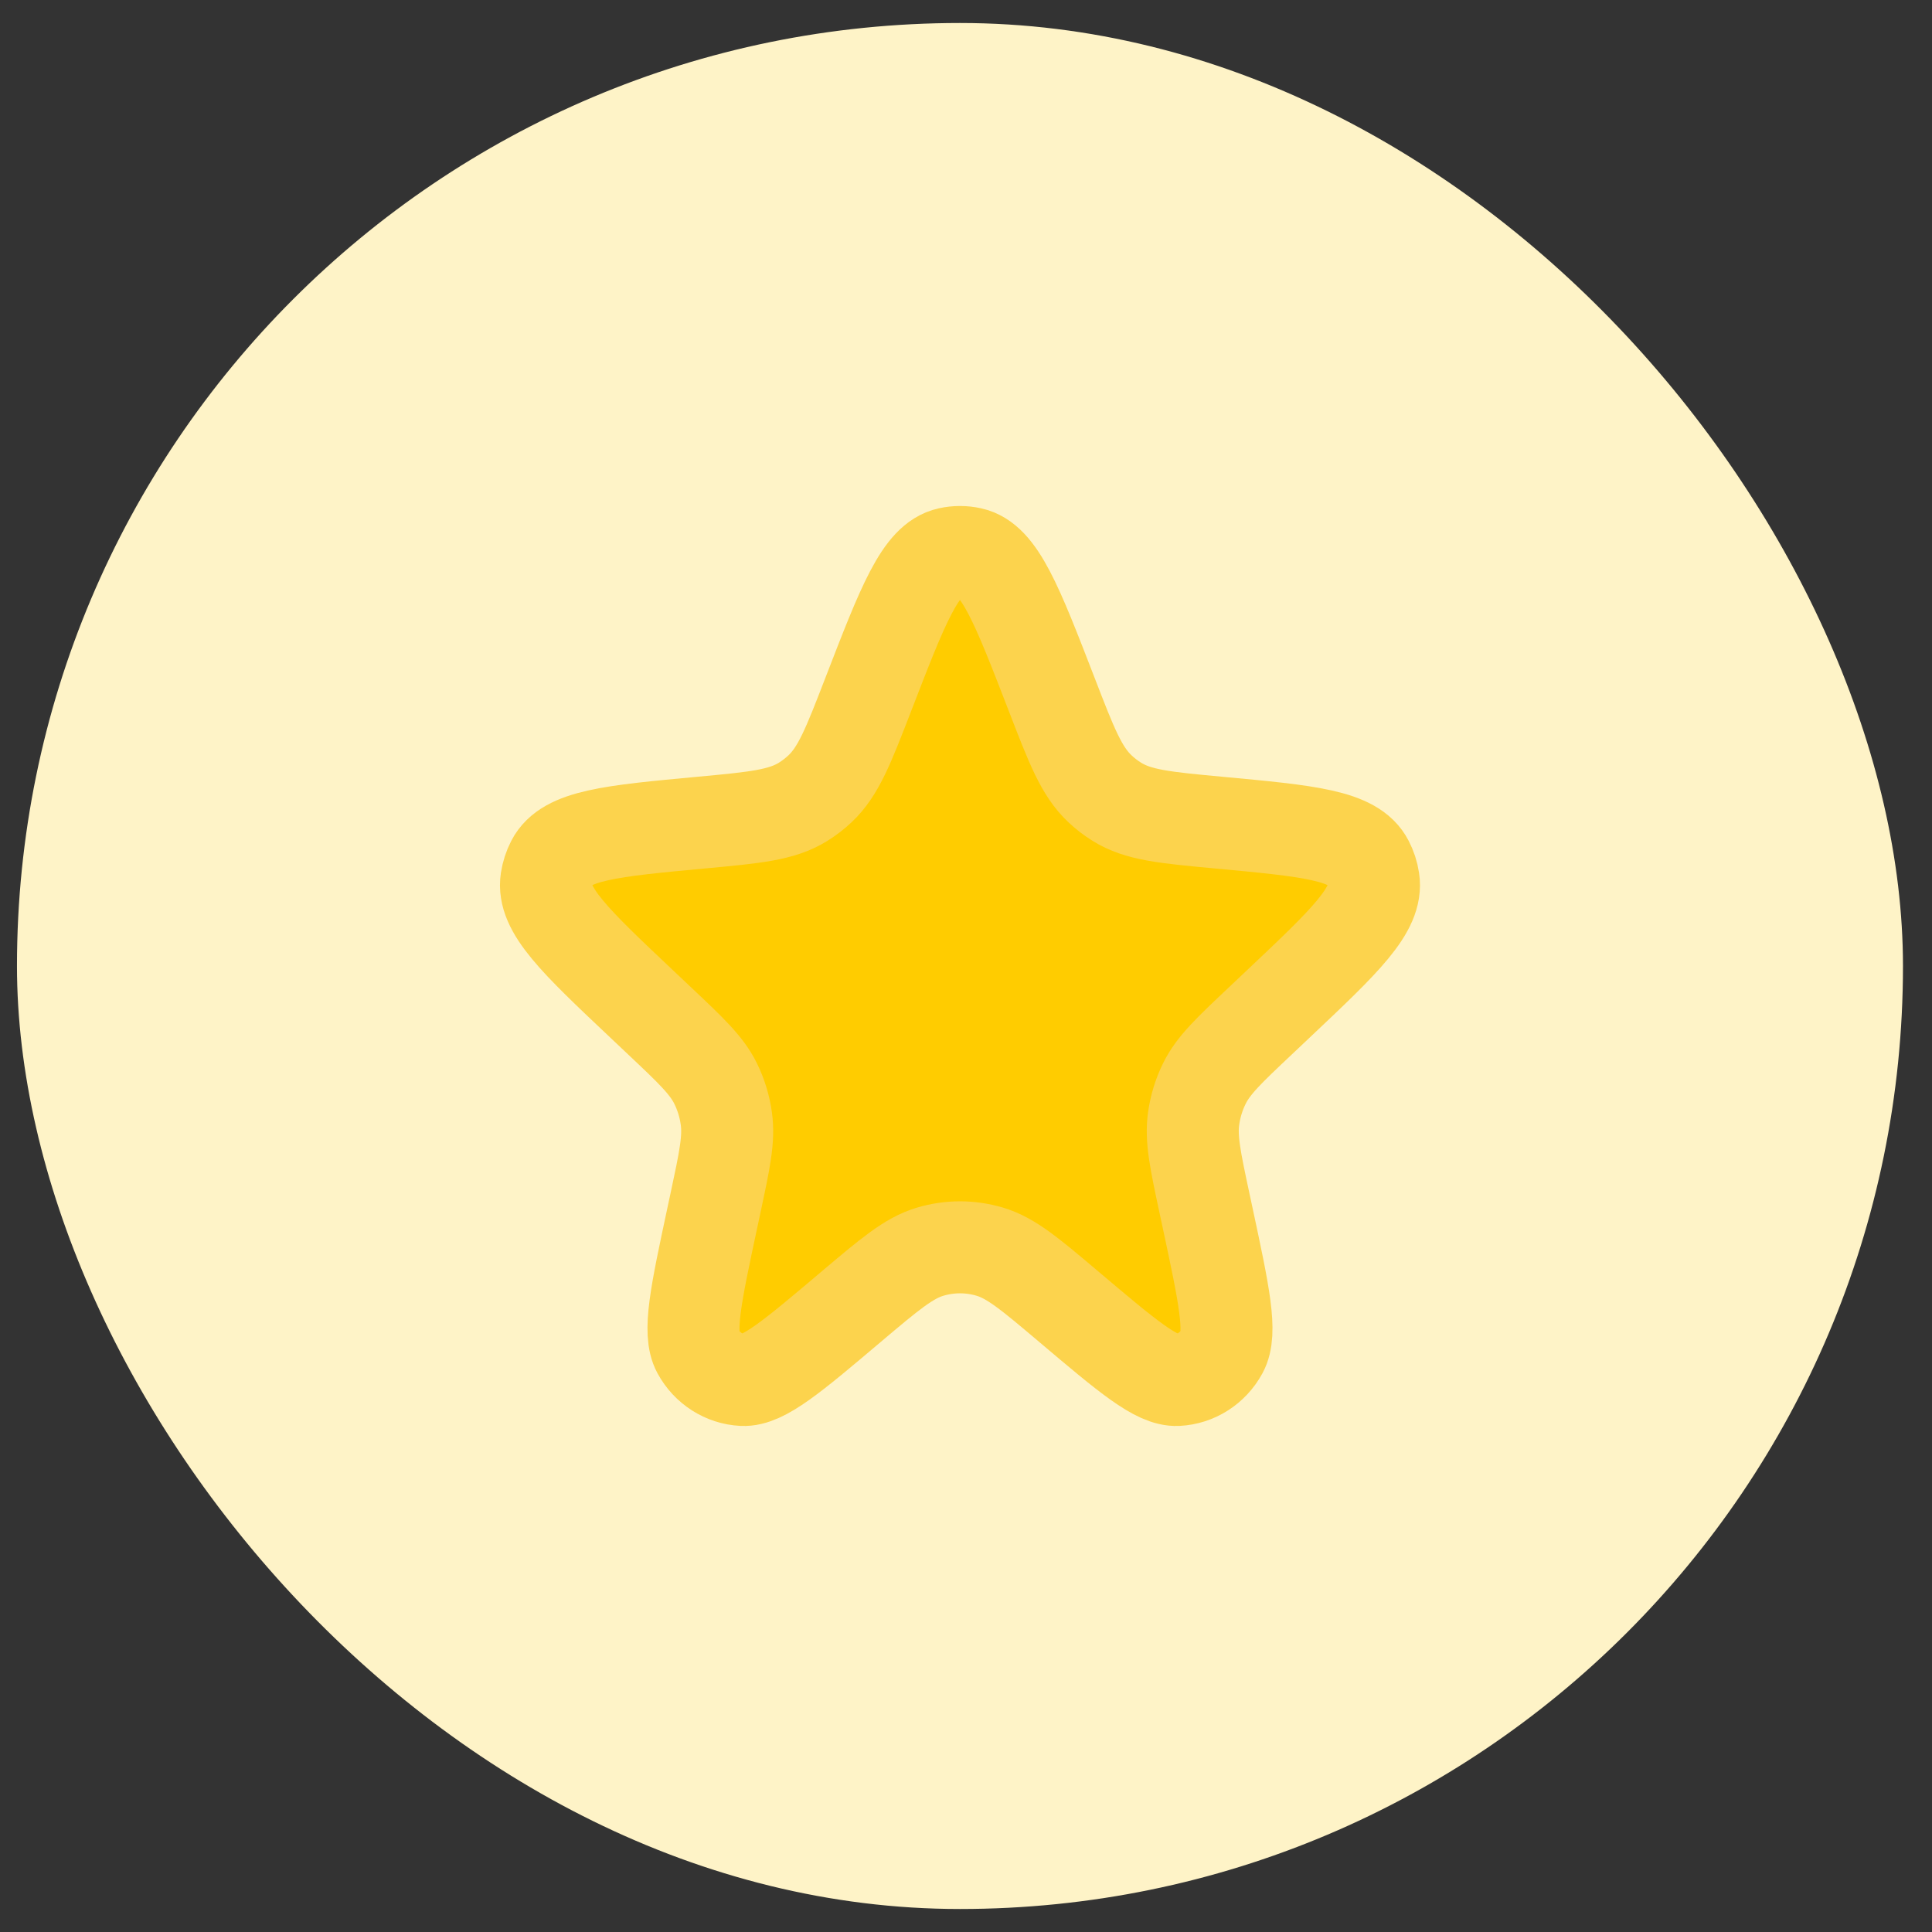
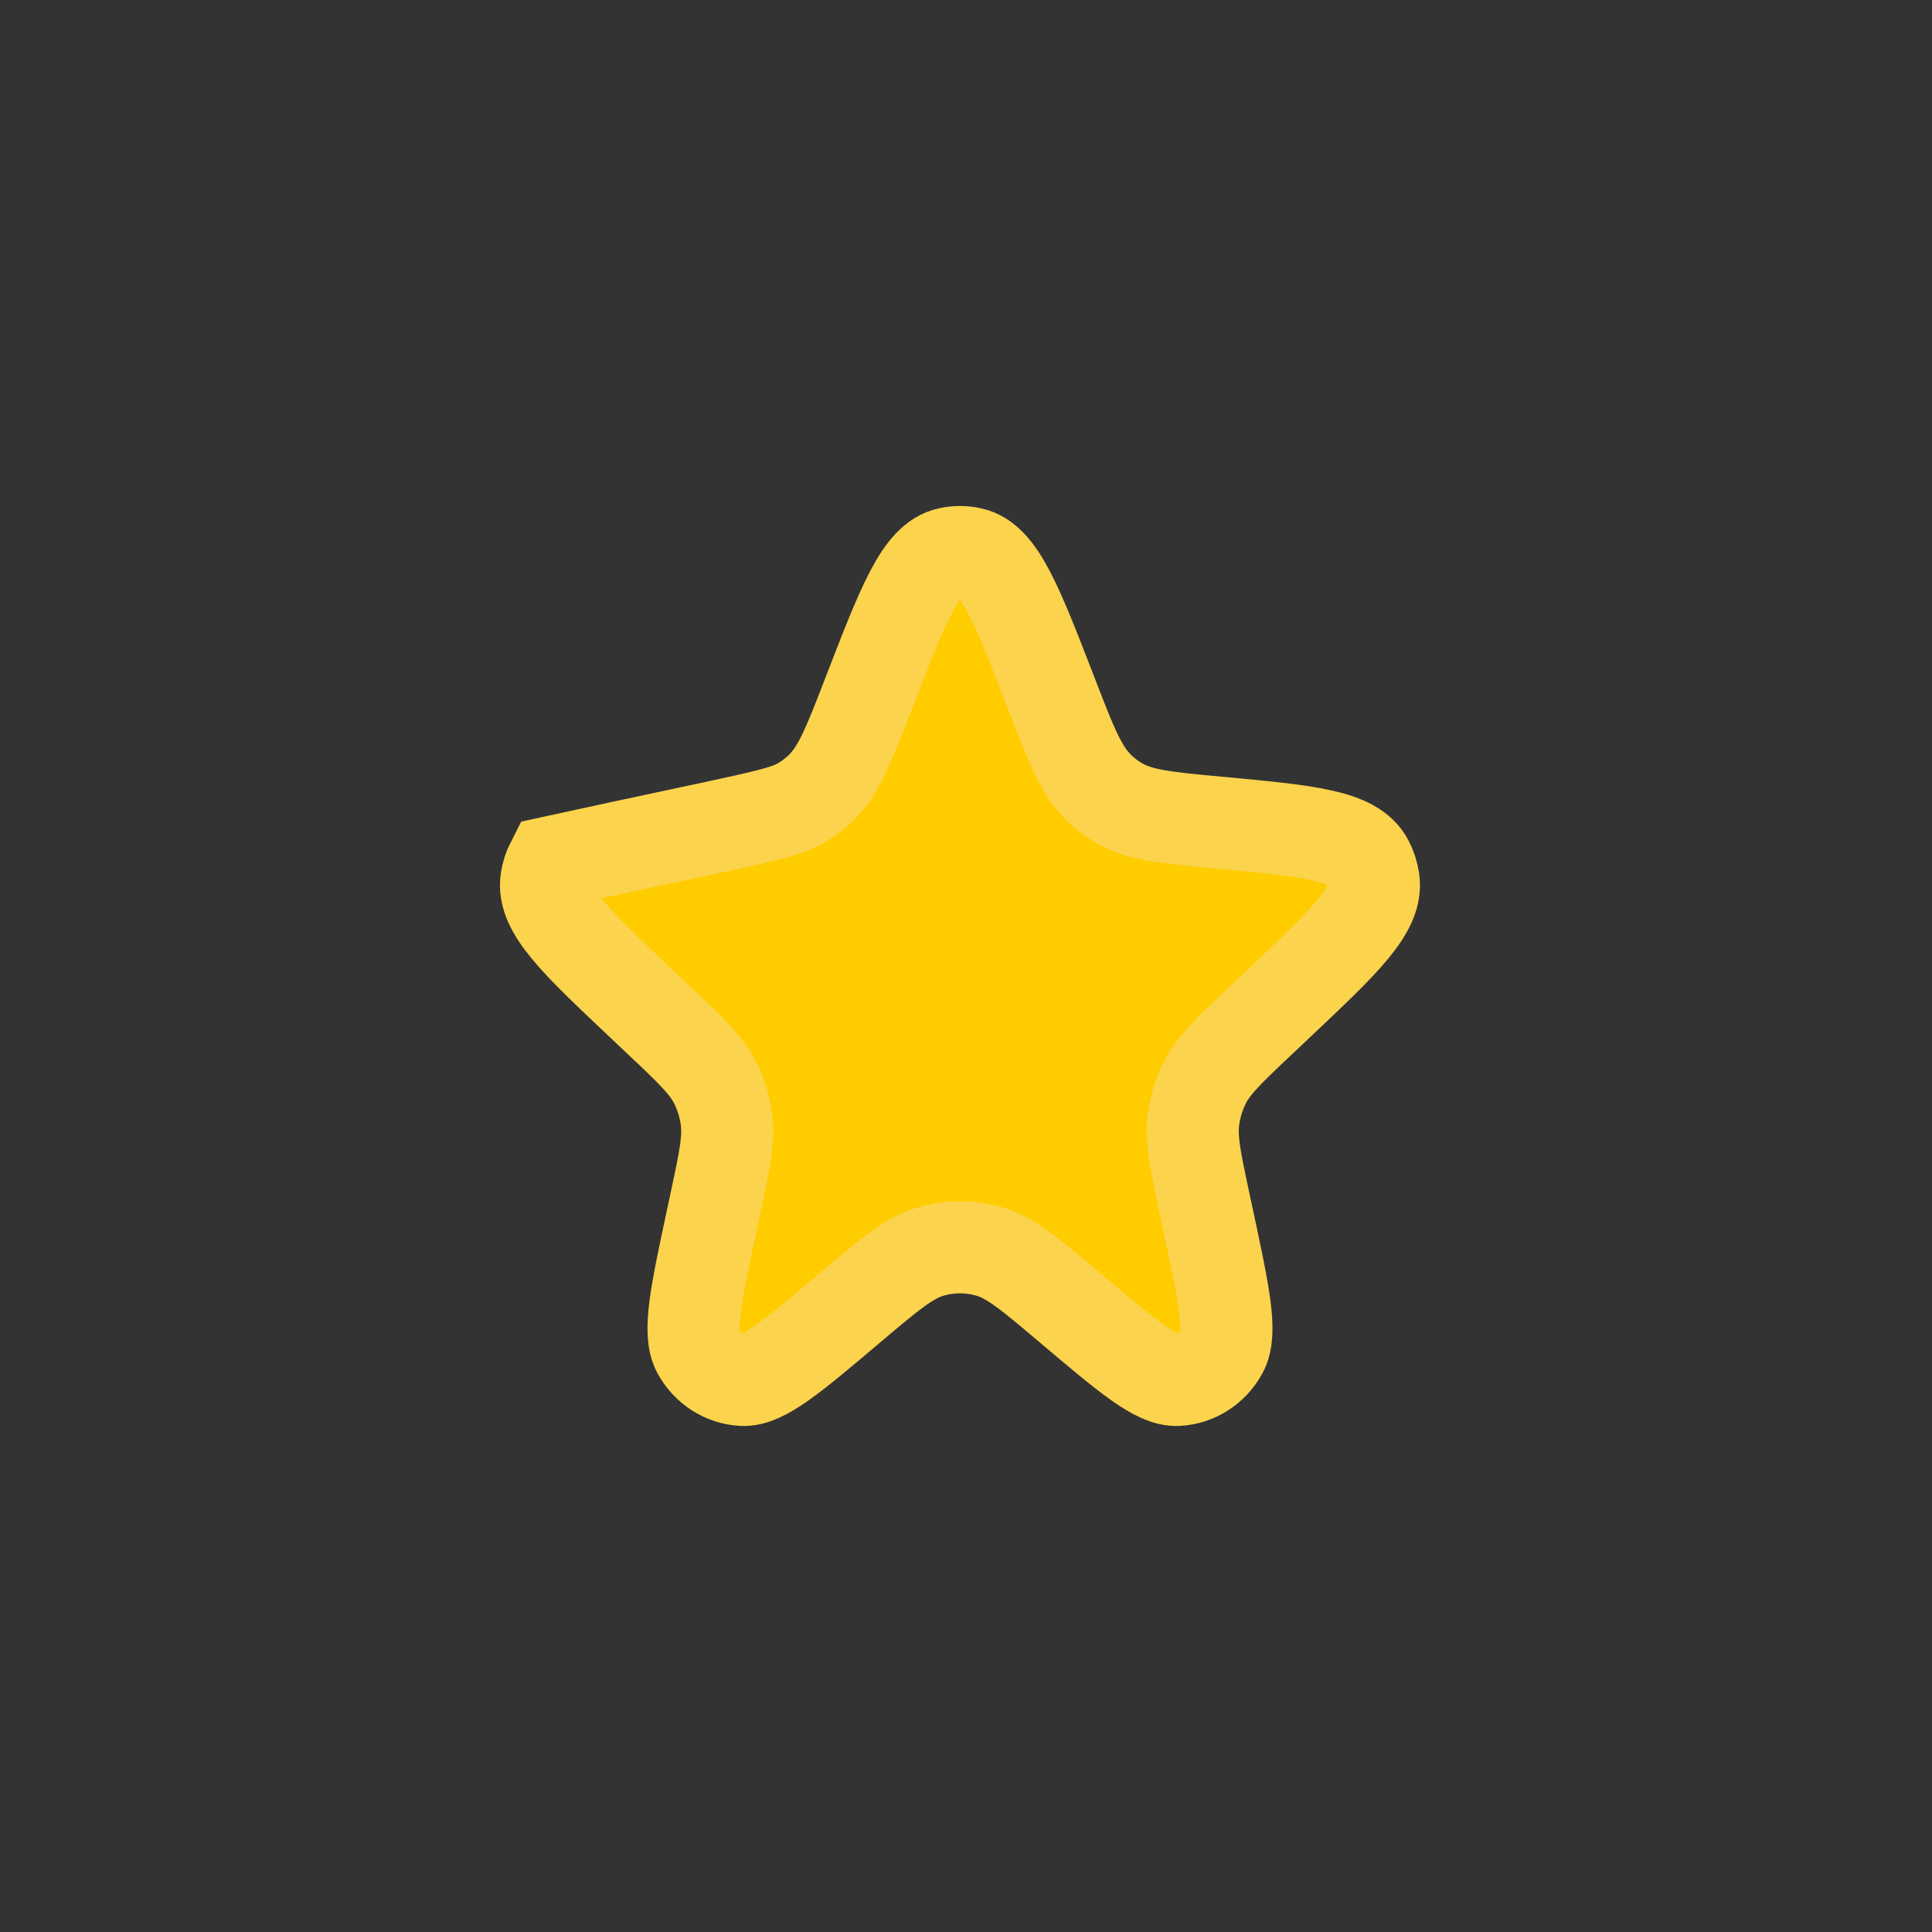
<svg xmlns="http://www.w3.org/2000/svg" width="42" height="42" viewBox="0 0 42 42" fill="none">
  <rect x="0" y="0" width="42" height="42" fill="#333333" stroke="none" />
-   <rect x="0.369" y="0.5" width="41" height="41" rx="20.5" fill="#FEF3C7" />
-   <path d="M18.875 15.098C19.631 13.141 20.009 12.162 20.624 12.027C20.786 11.991 20.953 11.991 21.114 12.027C21.729 12.162 22.107 13.141 22.864 15.098C23.294 16.212 23.509 16.768 23.912 17.147C24.024 17.253 24.147 17.348 24.278 17.429C24.743 17.72 25.324 17.774 26.485 17.882C28.452 18.065 29.435 18.156 29.735 18.738C29.797 18.858 29.84 18.989 29.86 19.124C29.96 19.776 29.237 20.458 27.791 21.823L27.39 22.202C26.714 22.84 26.376 23.159 26.181 23.557C26.063 23.796 25.985 24.053 25.948 24.319C25.887 24.761 25.985 25.224 26.183 26.149L26.254 26.48C26.609 28.14 26.787 28.97 26.565 29.378C26.366 29.745 26 29.979 25.595 29.999C25.144 30.022 24.509 29.485 23.238 28.41C22.402 27.703 21.983 27.349 21.519 27.211C21.094 27.084 20.644 27.084 20.22 27.211C19.755 27.349 19.337 27.703 18.5 28.41C17.23 29.485 16.594 30.022 16.144 29.999C15.739 29.979 15.372 29.745 15.173 29.378C14.952 28.97 15.129 28.14 15.484 26.48L15.555 26.149C15.753 25.224 15.852 24.761 15.79 24.319C15.754 24.053 15.675 23.796 15.558 23.557C15.362 23.159 15.024 22.84 14.348 22.202L13.947 21.823C12.501 20.458 11.779 19.776 11.878 19.124C11.899 18.989 11.941 18.858 12.003 18.738C12.303 18.156 13.287 18.065 15.253 17.882C16.415 17.774 16.995 17.72 17.461 17.429C17.591 17.348 17.714 17.253 17.827 17.147C18.229 16.768 18.444 16.212 18.875 15.098Z" fill="#FFCC00" stroke="#FCD34D" stroke-width="2" />
+   <path d="M18.875 15.098C19.631 13.141 20.009 12.162 20.624 12.027C20.786 11.991 20.953 11.991 21.114 12.027C21.729 12.162 22.107 13.141 22.864 15.098C23.294 16.212 23.509 16.768 23.912 17.147C24.024 17.253 24.147 17.348 24.278 17.429C24.743 17.72 25.324 17.774 26.485 17.882C28.452 18.065 29.435 18.156 29.735 18.738C29.797 18.858 29.84 18.989 29.86 19.124C29.96 19.776 29.237 20.458 27.791 21.823L27.39 22.202C26.714 22.84 26.376 23.159 26.181 23.557C26.063 23.796 25.985 24.053 25.948 24.319C25.887 24.761 25.985 25.224 26.183 26.149L26.254 26.48C26.609 28.14 26.787 28.97 26.565 29.378C26.366 29.745 26 29.979 25.595 29.999C25.144 30.022 24.509 29.485 23.238 28.41C22.402 27.703 21.983 27.349 21.519 27.211C21.094 27.084 20.644 27.084 20.22 27.211C19.755 27.349 19.337 27.703 18.5 28.41C17.23 29.485 16.594 30.022 16.144 29.999C15.739 29.979 15.372 29.745 15.173 29.378C14.952 28.97 15.129 28.14 15.484 26.48L15.555 26.149C15.753 25.224 15.852 24.761 15.79 24.319C15.754 24.053 15.675 23.796 15.558 23.557C15.362 23.159 15.024 22.84 14.348 22.202L13.947 21.823C12.501 20.458 11.779 19.776 11.878 19.124C11.899 18.989 11.941 18.858 12.003 18.738C16.415 17.774 16.995 17.72 17.461 17.429C17.591 17.348 17.714 17.253 17.827 17.147C18.229 16.768 18.444 16.212 18.875 15.098Z" fill="#FFCC00" stroke="#FCD34D" stroke-width="2" />
</svg>